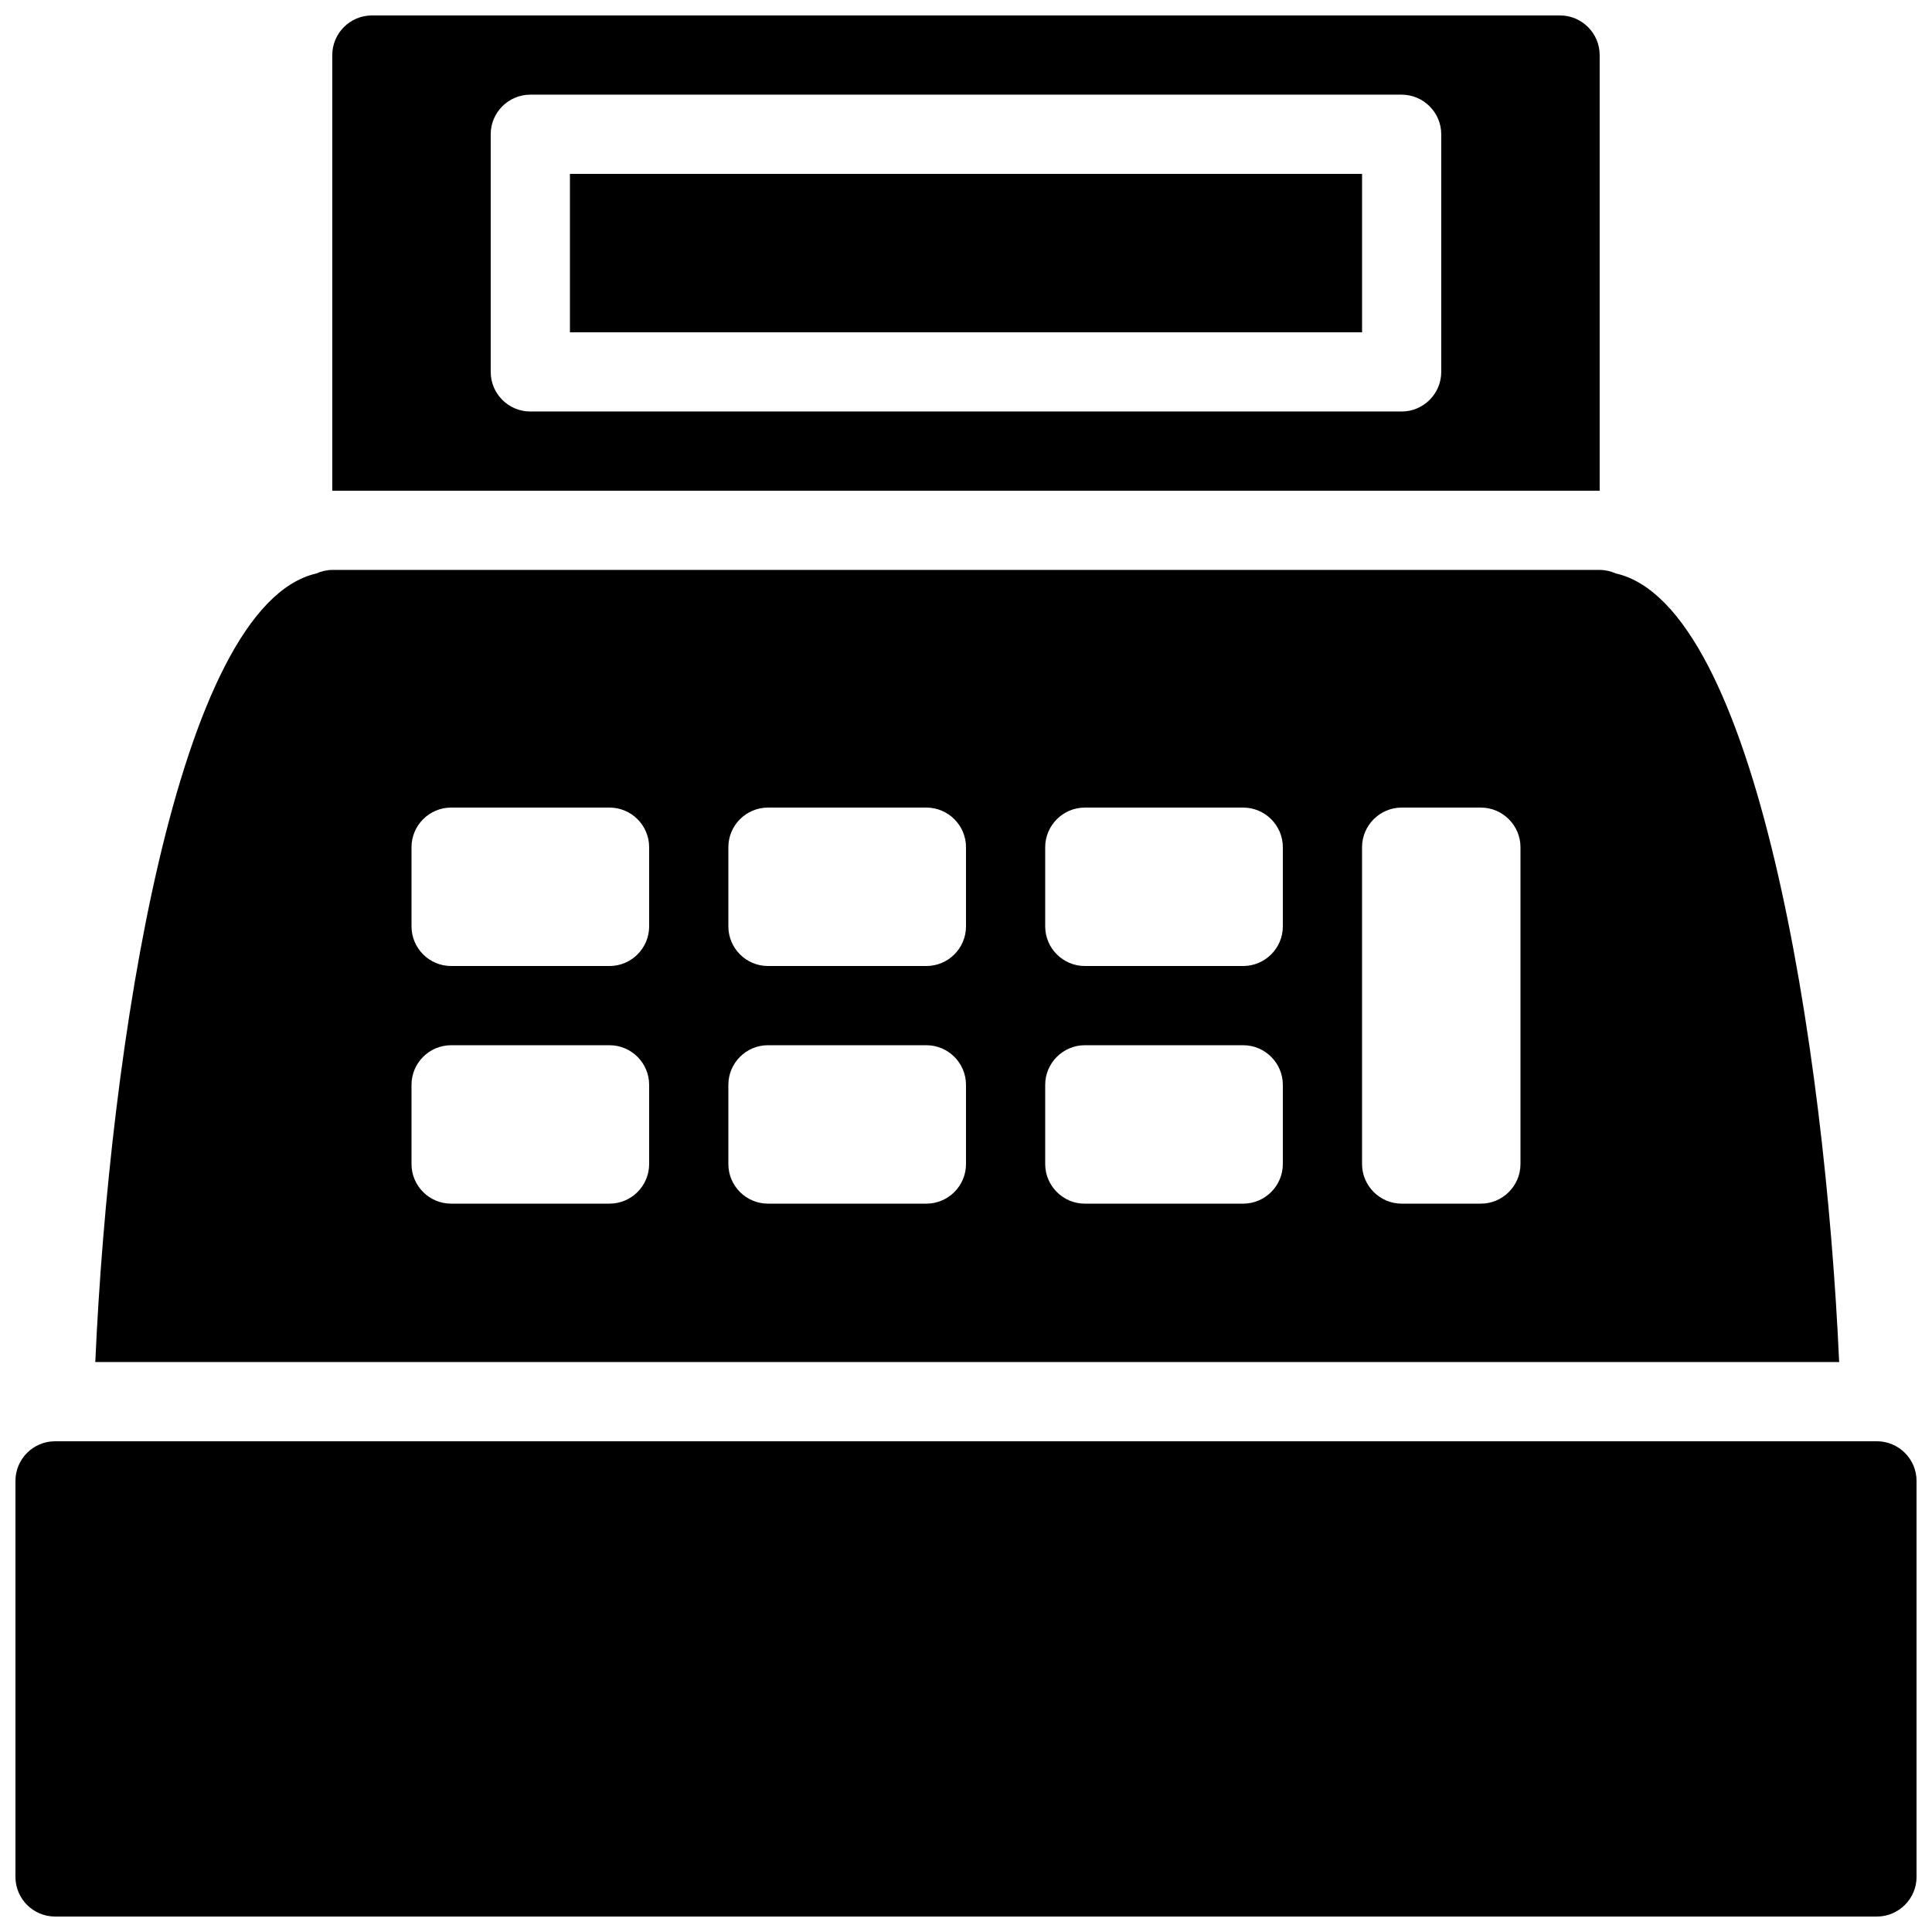
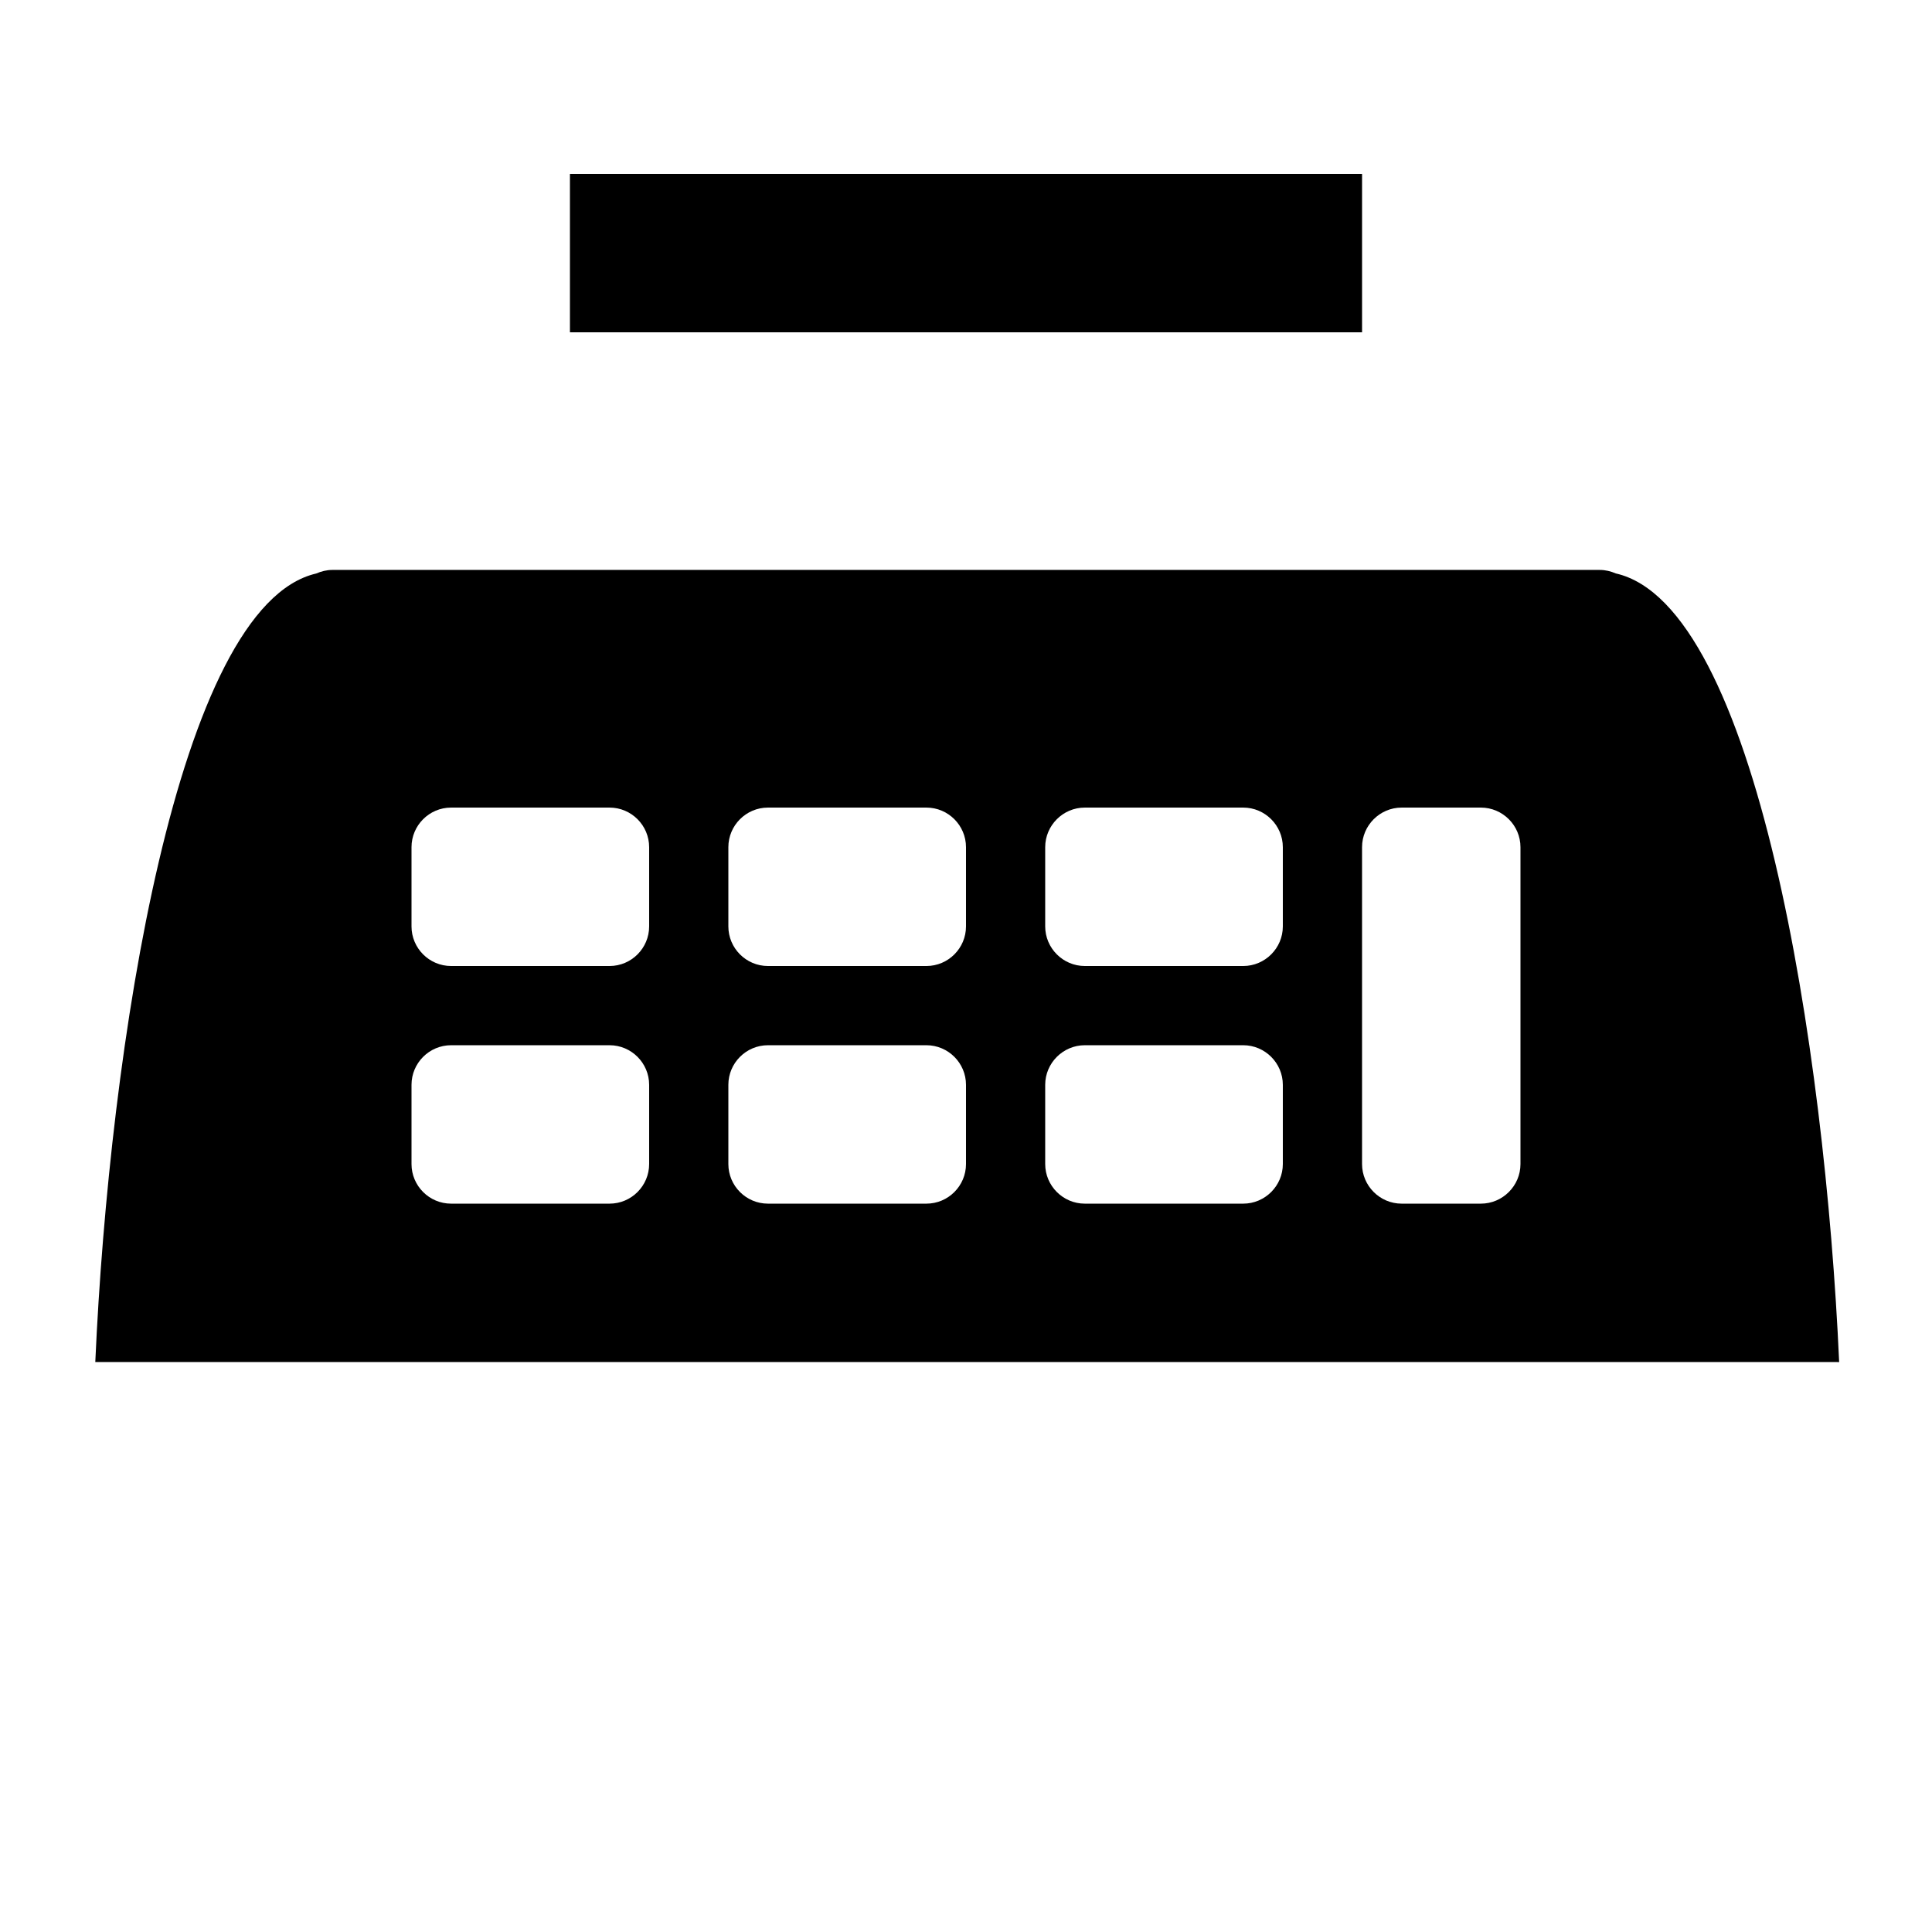
<svg xmlns="http://www.w3.org/2000/svg" width="800px" height="800px" version="1.1" viewBox="144 144 512 512">
  <defs>
    <clipPath id="b">
-       <path d="m148.09 525h503.81v126.9h-503.81z" />
-     </clipPath>
+       </clipPath>
    <clipPath id="a">
      <path d="m232 148.09h336v126.91h-336z" />
    </clipPath>
  </defs>
  <path d="m295.04 190.08h209.92v41.984h-209.92z" />
  <g clip-path="url(#b)">
-     <path d="m641.41 525.95h-482.82c-5.793 0-10.496 4.723-10.496 10.496v104.96c0 5.773 4.703 10.496 10.496 10.496h482.82c5.773 0 10.496-4.723 10.496-10.496v-104.96c0-5.769-4.723-10.496-10.496-10.496z" />
+     <path d="m641.41 525.95h-482.82c-5.793 0-10.496 4.723-10.496 10.496v104.96c0 5.773 4.703 10.496 10.496 10.496h482.82v-104.96c0-5.769-4.723-10.496-10.496-10.496z" />
  </g>
  <g clip-path="url(#a)">
-     <path d="m567.93 158.59c0-5.773-4.723-10.496-10.496-10.496h-314.88c-5.793 0-10.496 4.723-10.496 10.496v115.46h335.87zm-41.984 83.969c0 5.773-4.723 10.496-10.496 10.496h-230.91c-5.793 0-10.496-4.723-10.496-10.496v-62.977c0-5.773 4.703-10.496 10.496-10.496h230.91c5.773 0 10.496 4.723 10.496 10.496z" />
-   </g>
+     </g>
  <path d="m630.91 504.96h0.484c-3.738-83.461-21.895-200.58-59.215-209-1.285-0.566-2.711-0.922-4.246-0.922h-335.87c-1.512 0-2.961 0.379-4.262 0.945-36.926 8.562-54.832 125.57-58.547 208.97zm-314.88-52.477c0 5.773-4.703 10.496-10.496 10.496h-41.984c-5.793 0-10.496-4.723-10.496-10.496v-20.992c0-5.773 4.703-10.496 10.496-10.496h41.984c5.793 0 10.496 4.723 10.496 10.496zm0-62.977c0 5.773-4.703 10.496-10.496 10.496h-41.984c-5.793 0-10.496-4.723-10.496-10.496v-20.992c0-5.773 4.703-10.496 10.496-10.496h41.984c5.793 0 10.496 4.723 10.496 10.496zm83.969 62.977c0 5.773-4.703 10.496-10.496 10.496h-41.984c-5.793 0-10.496-4.723-10.496-10.496v-20.992c0-5.773 4.703-10.496 10.496-10.496h41.984c5.793 0 10.496 4.723 10.496 10.496zm0-62.977c0 5.773-4.703 10.496-10.496 10.496h-41.984c-5.793 0-10.496-4.723-10.496-10.496v-20.992c0-5.773 4.703-10.496 10.496-10.496h41.984c5.793 0 10.496 4.723 10.496 10.496zm83.965 62.977c0 5.773-4.723 10.496-10.496 10.496h-41.984c-5.773 0-10.496-4.723-10.496-10.496v-20.992c0-5.773 4.723-10.496 10.496-10.496h41.984c5.773 0 10.496 4.723 10.496 10.496zm0-62.977c0 5.773-4.723 10.496-10.496 10.496h-41.984c-5.773 0-10.496-4.723-10.496-10.496v-20.992c0-5.773 4.723-10.496 10.496-10.496h41.984c5.773 0 10.496 4.723 10.496 10.496zm62.977 62.977c0 5.773-4.723 10.496-10.496 10.496h-20.992c-5.773 0-10.496-4.723-10.496-10.496v-83.969c0-5.773 4.723-10.496 10.496-10.496h20.992c5.773 0 10.496 4.723 10.496 10.496z" />
</svg>